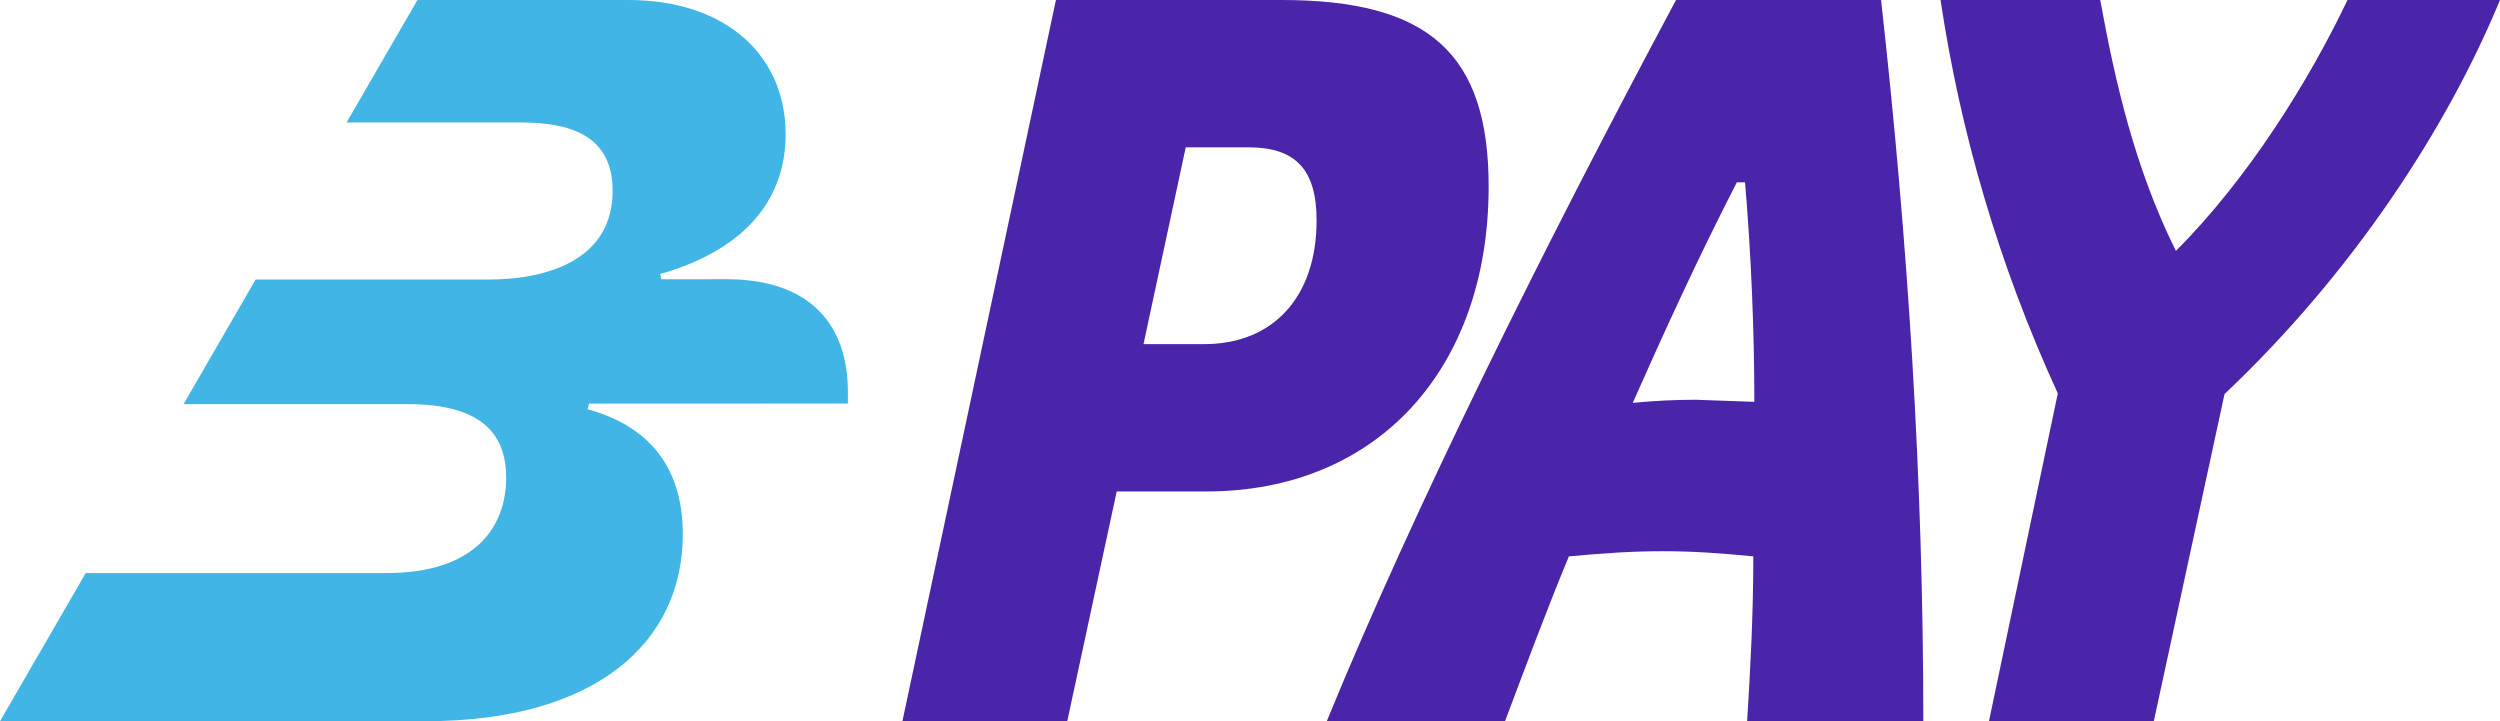
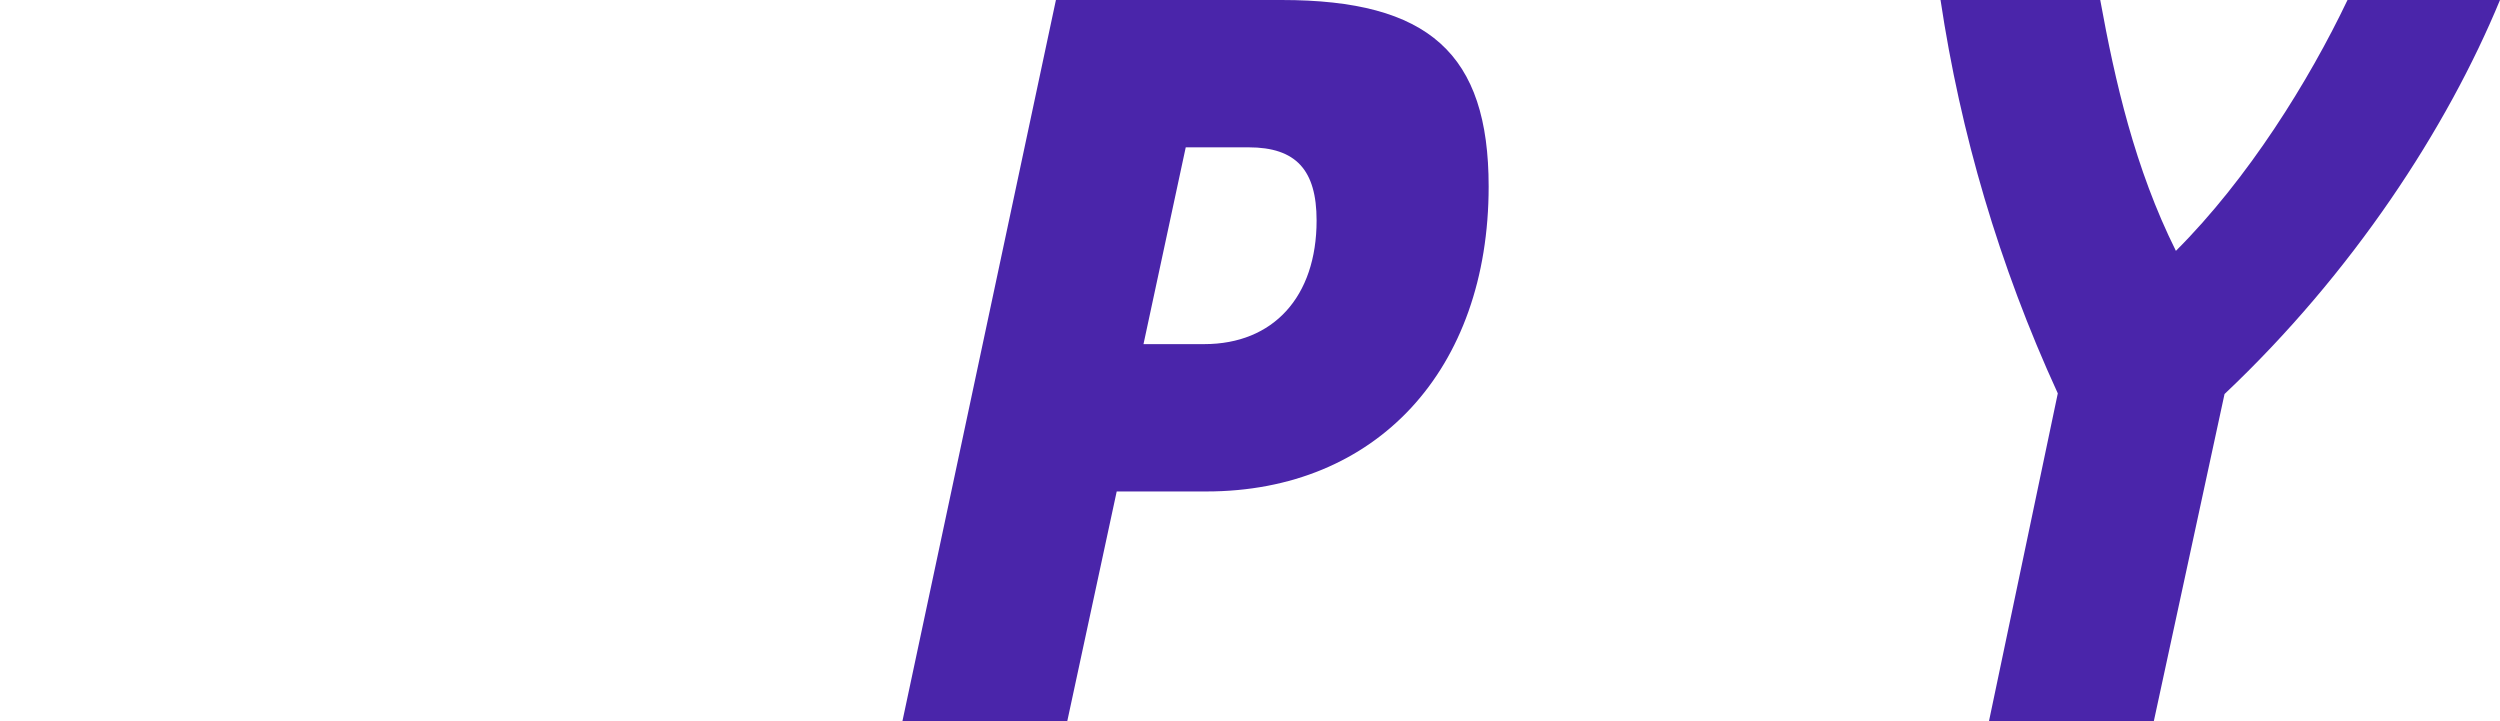
<svg xmlns="http://www.w3.org/2000/svg" id="Livello_1" data-name="Livello 1" viewBox="0 0 2559.51 738.39">
  <defs>
    <style>
      .cls-1 {
        fill: #41b6e6;
      }

      .cls-2 {
        fill: #4a25aa;
      }
    </style>
  </defs>
-   <path class="cls-1" d="M743.45,285.86l-66.37.07-1.24-5.38c91.63-26.22,128.5-80.37,128.5-143.08C804.35,56.98,743.61.1,643.33,0h-215.93l-72.57,125.37h177.86c50.25,0,94.53,12.66,94.53,70.04,0,68.46-63.05,90.79-127.51,90.79h-238l-73.8,127.58h229.85c80,0,100.44,34.69,100.44,75.32,0,51.78-33.19,97.59-122.46,97.59H87.78L0,738.39h435.62c175.26,0,263.43-81.24,263.43-191.3,0-74.37-40.26-112.36-97.42-128.13l1.43-5.75,265-.05v-12.03c0-68.59-38.57-115.36-124.61-115.27Z" />
  <g>
-     <path class="cls-2" d="M1715.93,0c-137.13,256.33-268.99,522.15-357.59,738.39h182.49c21.1-55.91,42.19-112.87,65.4-168.78,34.81-3.16,63.29-5.27,95.99-5.27s60.13,2.11,92.83,5.27c0,61.18-3.17,118.14-6.33,168.78h180.38c0-247.89-15.82-492.61-43.25-738.39h-209.91ZM1735.97,409.28c-22.15,0-42.19,1.06-64.35,3.16,32.7-73.84,67.51-149.79,106.54-225.74h8.44c6.33,75.95,9.49,151.9,9.49,224.68l-60.13-2.11Z" />
    <path class="cls-2" d="M2559.51,0h-156.12c-39.46,82.77-101.79,183.01-175.7,256.84-42.04-84.46-62.33-173.61-77.46-256.84h-163.5c20.39,135.97,59.62,271.03,120.05,402.74l-70.47,335.65h168.77l72.4-334.97c131.06-123.83,227.67-271.81,282.03-403.42Z" />
    <path class="cls-2" d="M1524.09,190.93c0-136.07-61.18-190.93-212.02-190.93h-231.01l-157.17,738.39h168.77l50.63-235.23h91.77c174.05,0,289.03-124.47,289.03-312.23ZM1232.95,352.32h-62.24l43.25-201.48h64.35c48.52,0,69.62,23.21,69.62,74.89,0,78.06-44.3,126.58-114.98,126.58Z" />
  </g>
</svg>